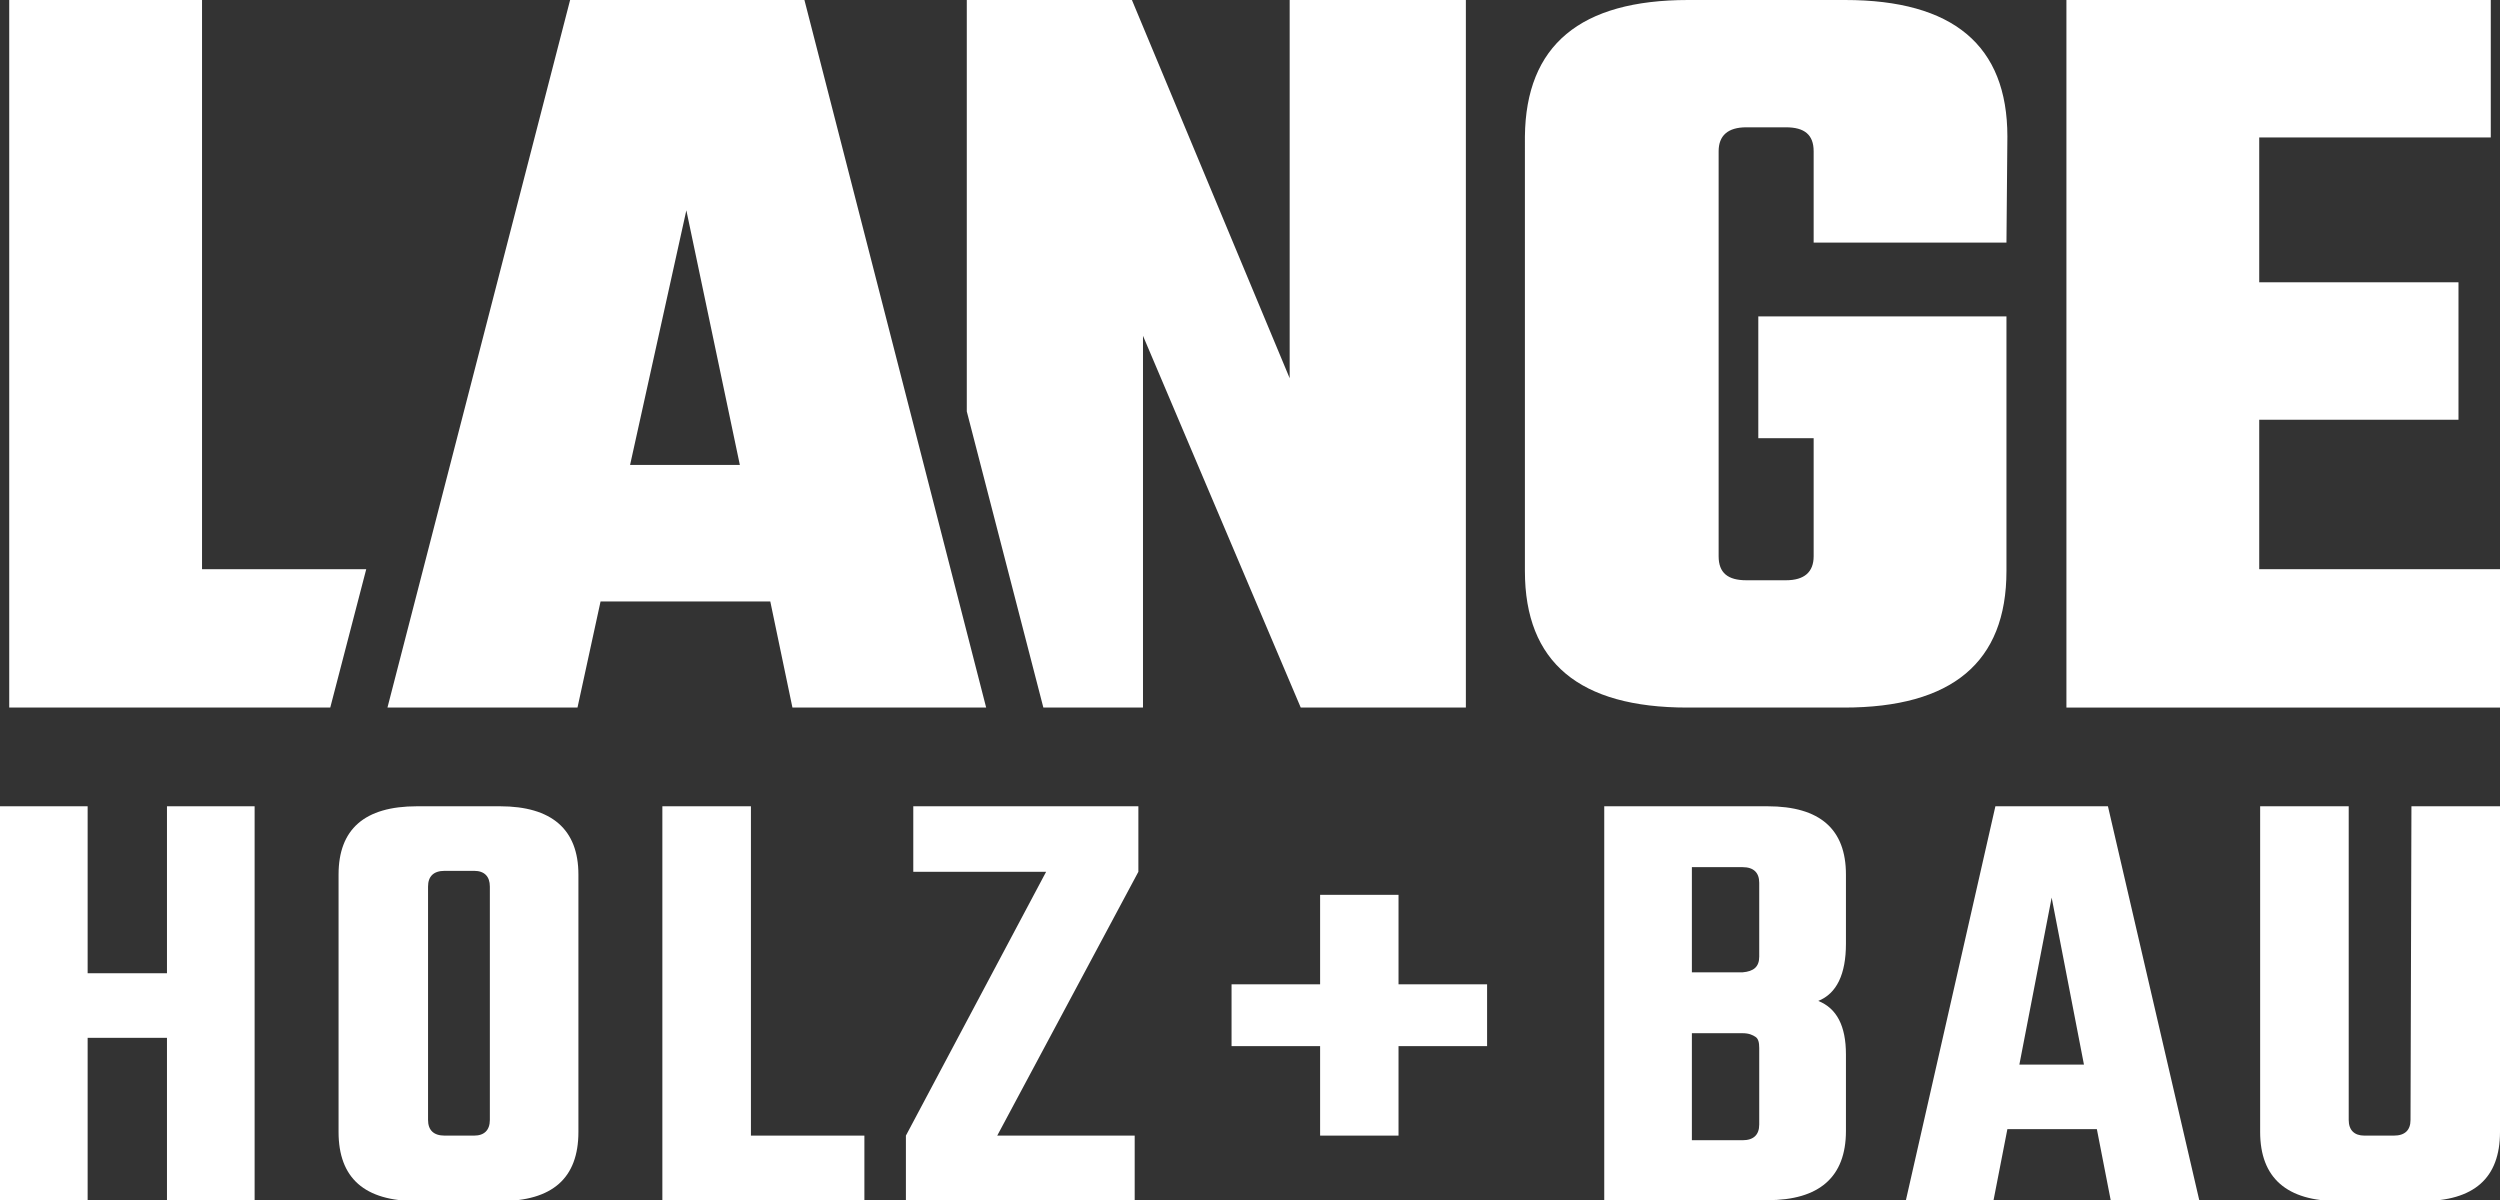
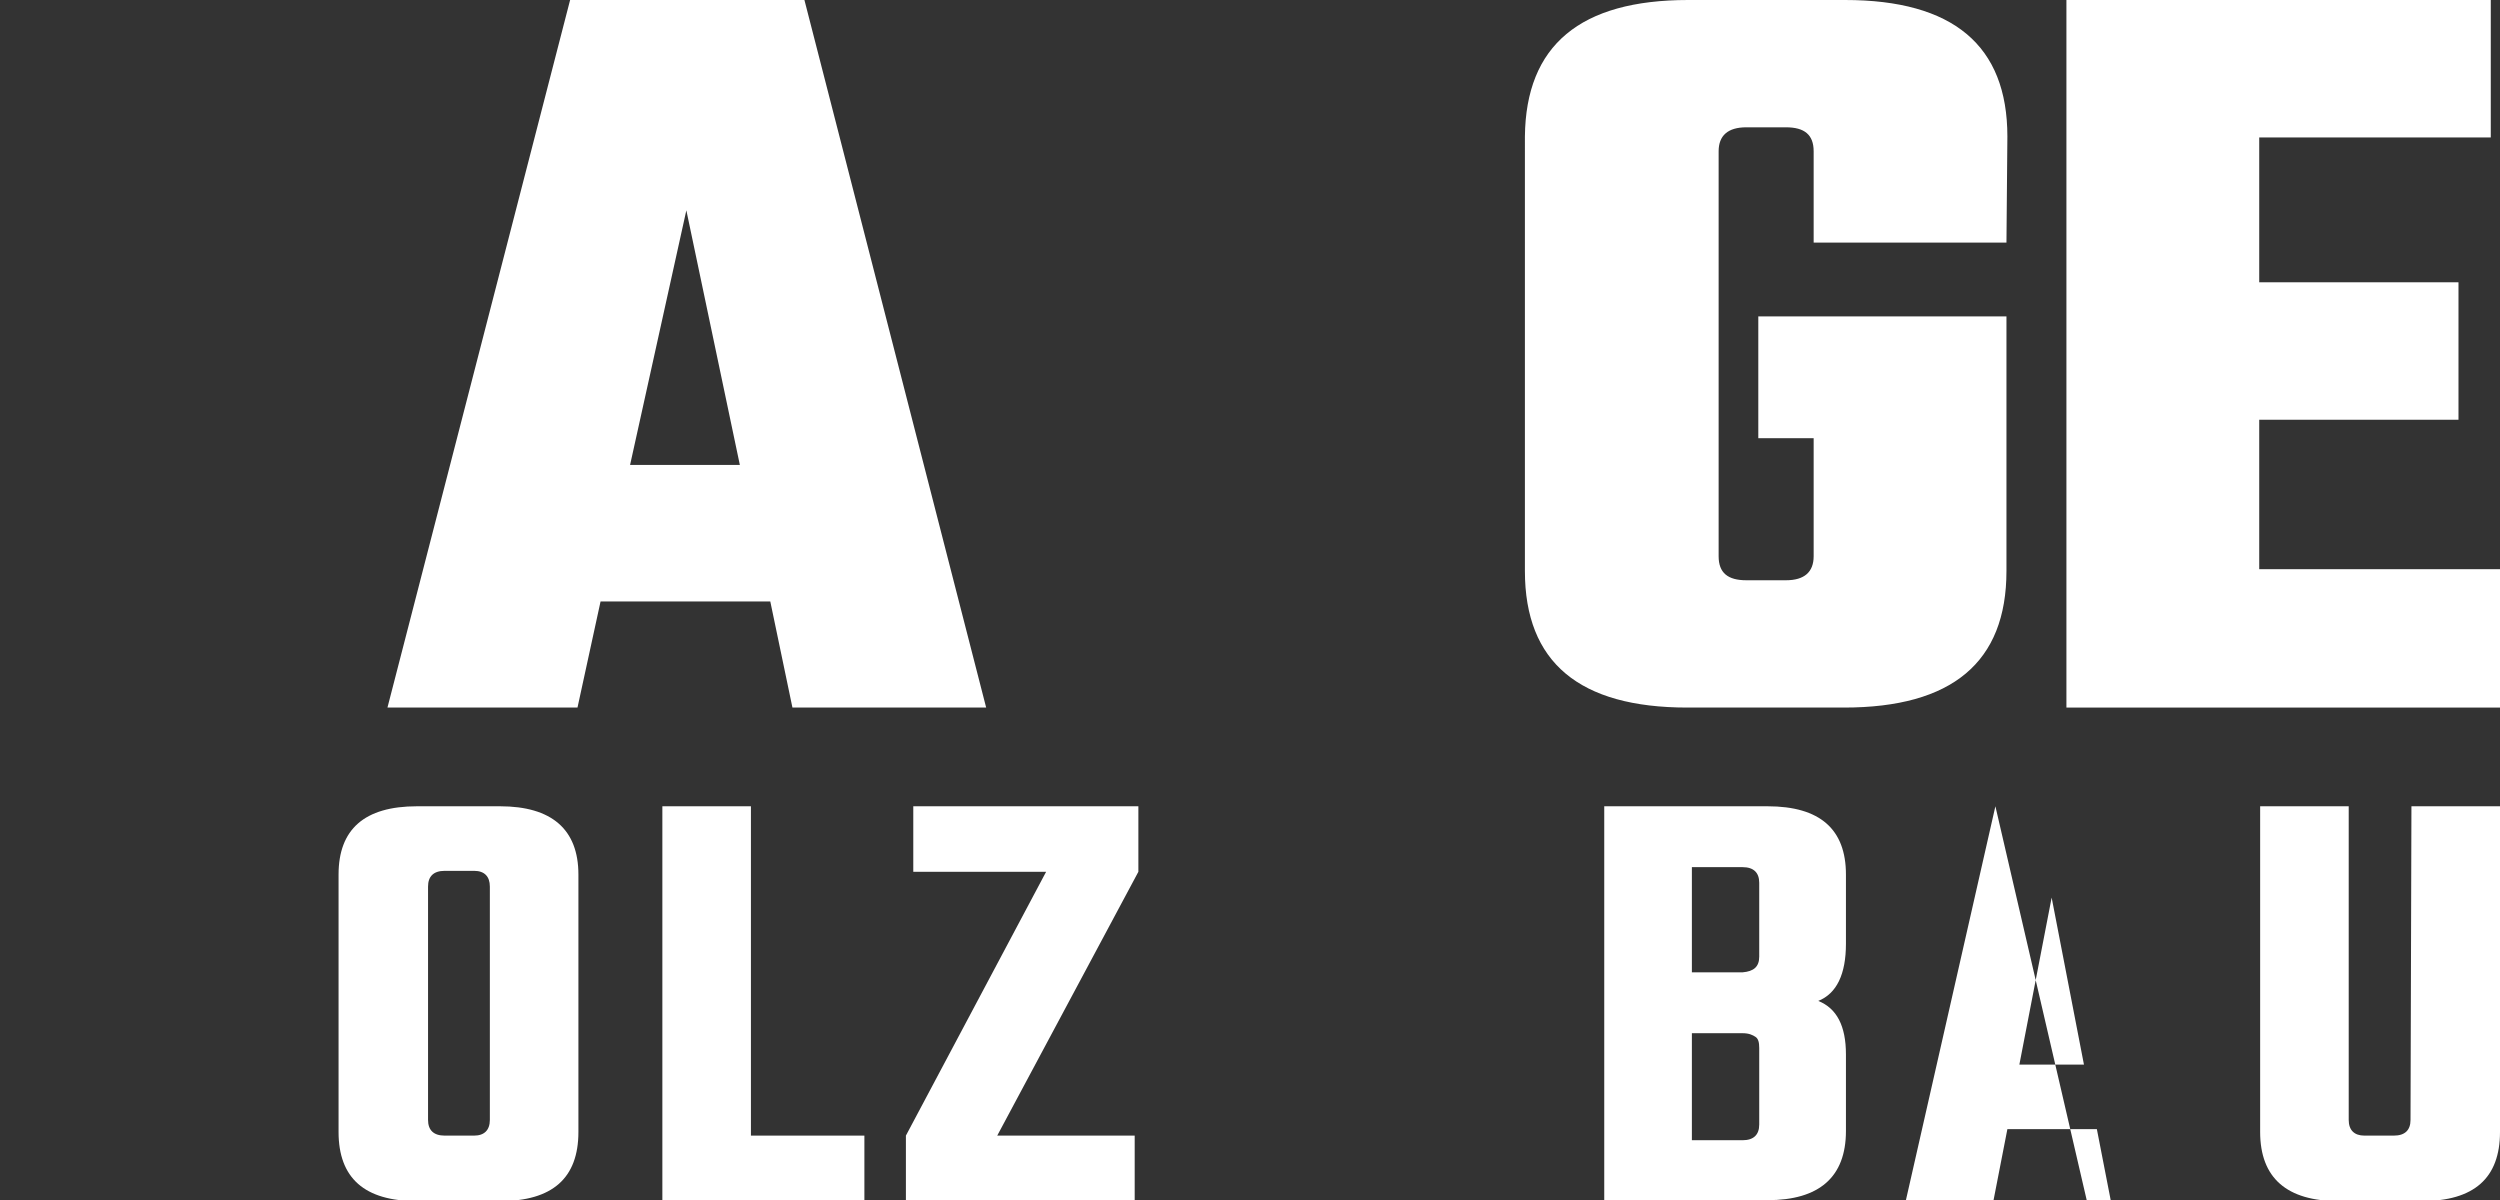
<svg xmlns="http://www.w3.org/2000/svg" id="Ebene_1" x="0px" y="0px" viewBox="0 0 271 130.1" style="enable-background:new 0 0 271 130.1;" xml:space="preserve">
  <rect x="0" y="0" width="271" height="130.1" fill="#333333" stroke="none" />
  <style type="text/css">	.st0{fill:#FFFFFF;}</style>
-   <polygon class="st0" points="18.1,87.4 27.6,87.4 27.6,130.1 18.1,130.1 18.1,112.5 9.5,112.5 9.5,130.1 0,130.1 0,87.4 9.5,87.4  9.5,105.5 18.1,105.5 " />
  <path class="st0" d="M53.1,121.4V96.1c0-1.1-0.6-1.7-1.7-1.7h-3.2c-1.2,0-1.8,0.6-1.8,1.7v25.3c0,1.1,0.6,1.7,1.8,1.7h3.2 C52.5,123.1,53.1,122.5,53.1,121.4 M45.2,87.4h9c5.6,0,8.5,2.5,8.5,7.4v27.9c0,5-2.8,7.5-8.5,7.5h-9c-5.7,0-8.5-2.5-8.5-7.5V94.8 C36.7,89.9,39.5,87.4,45.2,87.4" />
  <polygon class="st0" points="81.4,123.1 93.7,123.1 93.7,130.1 71.8,130.1 71.8,87.4 81.4,87.4 " />
  <polygon class="st0" points="123.4,87.4 123.4,94.5 108.1,123.1 123,123.1 123,130.1 98.2,130.1 98.2,123.1 113.4,94.5 99,94.5  99,87.4 " />
  <path class="st0" d="M190.7,121.9v-8.3c0-0.6-0.1-1-0.4-1.2c-0.3-0.2-0.7-0.4-1.4-0.4h-5.5v11.6h5.5 C190.1,123.6,190.7,123,190.7,121.9 M190.7,103.7v-8c0-1.1-0.6-1.7-1.8-1.7h-5.5v11.4h5.5C190.1,105.3,190.7,104.8,190.7,103.7  M173.9,87.4h17.7c5.7,0,8.5,2.5,8.5,7.4v7.5c0,3.3-1,5.4-3,6.2c2,0.8,3,2.7,3,5.8v8.3c0,5-2.9,7.5-8.5,7.5h-17.7V87.4z" />
-   <path class="st0" d="M218.9,115.4h7l-3.5-18.1L218.9,115.4L218.9,115.4z M228.8,130.1l-1.5-7.7h-9.7l-1.5,7.7h-9.5l9.7-42.7h12.2 l9.9,42.7H228.8z" />
+   <path class="st0" d="M218.9,115.4h7l-3.5-18.1L218.9,115.4L218.9,115.4z M228.8,130.1l-1.5-7.7h-9.7l-1.5,7.7h-9.5l9.7-42.7l9.9,42.7H228.8z" />
  <path class="st0" d="M261.4,87.4h9.6v35.3c0,5-2.8,7.5-8.5,7.5h-9c-5.6,0-8.5-2.5-8.5-7.5V87.4h9.6v34c0,1.1,0.6,1.7,1.7,1.7h3.2 c1.2,0,1.8-0.6,1.8-1.7L261.4,87.4L261.4,87.4z" />
-   <polygon class="st0" points="161.2,106.7 161.2,113.4 151.6,113.4 151.6,123.1 143.1,123.1 143.1,113.4 133.5,113.4 133.5,106.7  143.1,106.7 143.1,97 151.6,97 151.6,106.7 " />
-   <polygon class="st0" points="139.8,0 139.8,41 122.7,0 104.8,0 104.8,44.6 113.1,76.7 123.9,76.7 123.9,36.4 141,76.7 158.9,76.7  158.9,0 " />
-   <polygon class="st0" points="21.9,61.7 39.7,61.7 35.8,76.7 1,76.7 1,0 21.9,0 " />
  <path class="st0" d="M68.3,50.4h11.9l-5.8-27.6L68.3,50.4z M85.9,76.7l-2.4-11.5H65.1l-2.5,11.5H42L61.8,0h25.4l19.7,76.7H85.9 L85.9,76.7z" />
  <path class="st0" d="M217.5,26.3h-20.9v-9.9c0-1.8-1-2.6-3-2.6h-4.3c-2,0-3,0.9-3,2.6v43.9c0,1.8,1,2.6,3,2.6h4.3c2,0,3-0.9,3-2.6 V47.5h-6V34.3h26.9v27.6c0,9.9-5.9,14.8-17.6,14.8h-17c-11.7,0-17.6-4.9-17.6-14.8V14.8C165.4,4.9,171.3,0,183,0h17 c11.7,0,17.6,4.9,17.6,14.8L217.5,26.3L217.5,26.3z" />
  <polygon class="st0" points="244.9,61.7 271,61.7 271,76.7 224,76.7 224,0 270,0 270,14.9 244.9,14.9 244.9,30.6 266.5,30.6  266.5,45.5 244.9,45.5 " />
</svg>